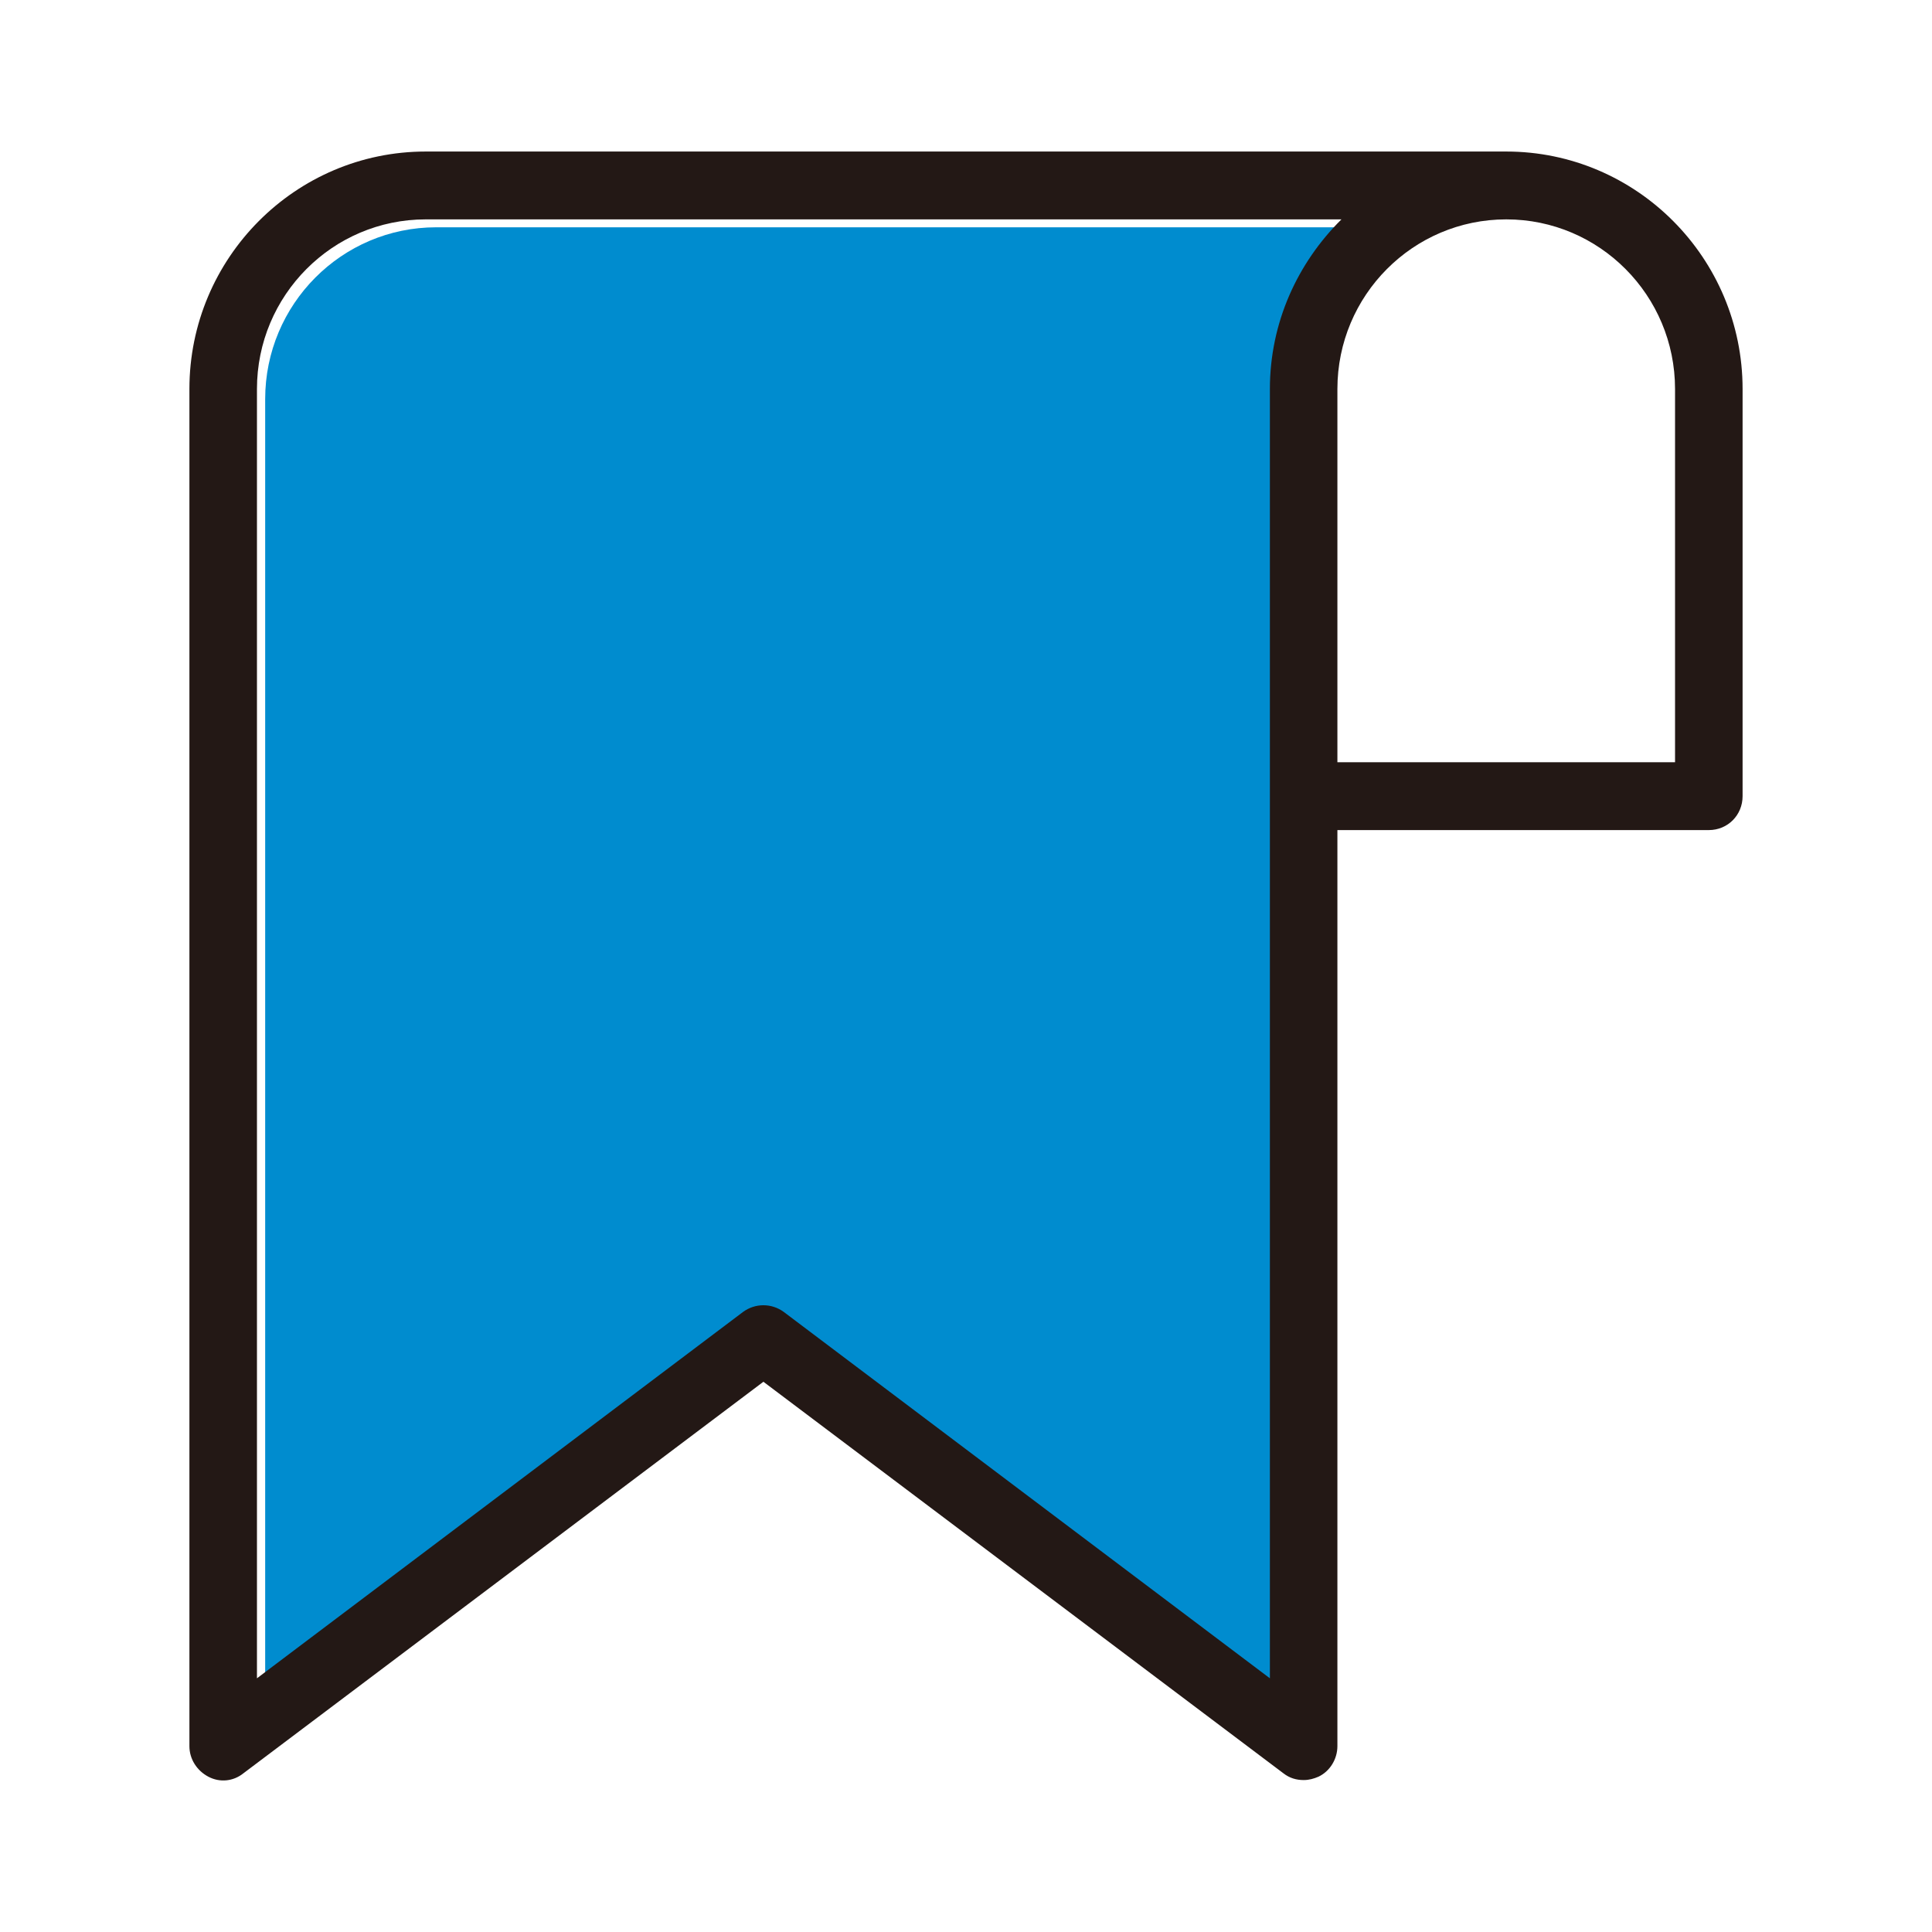
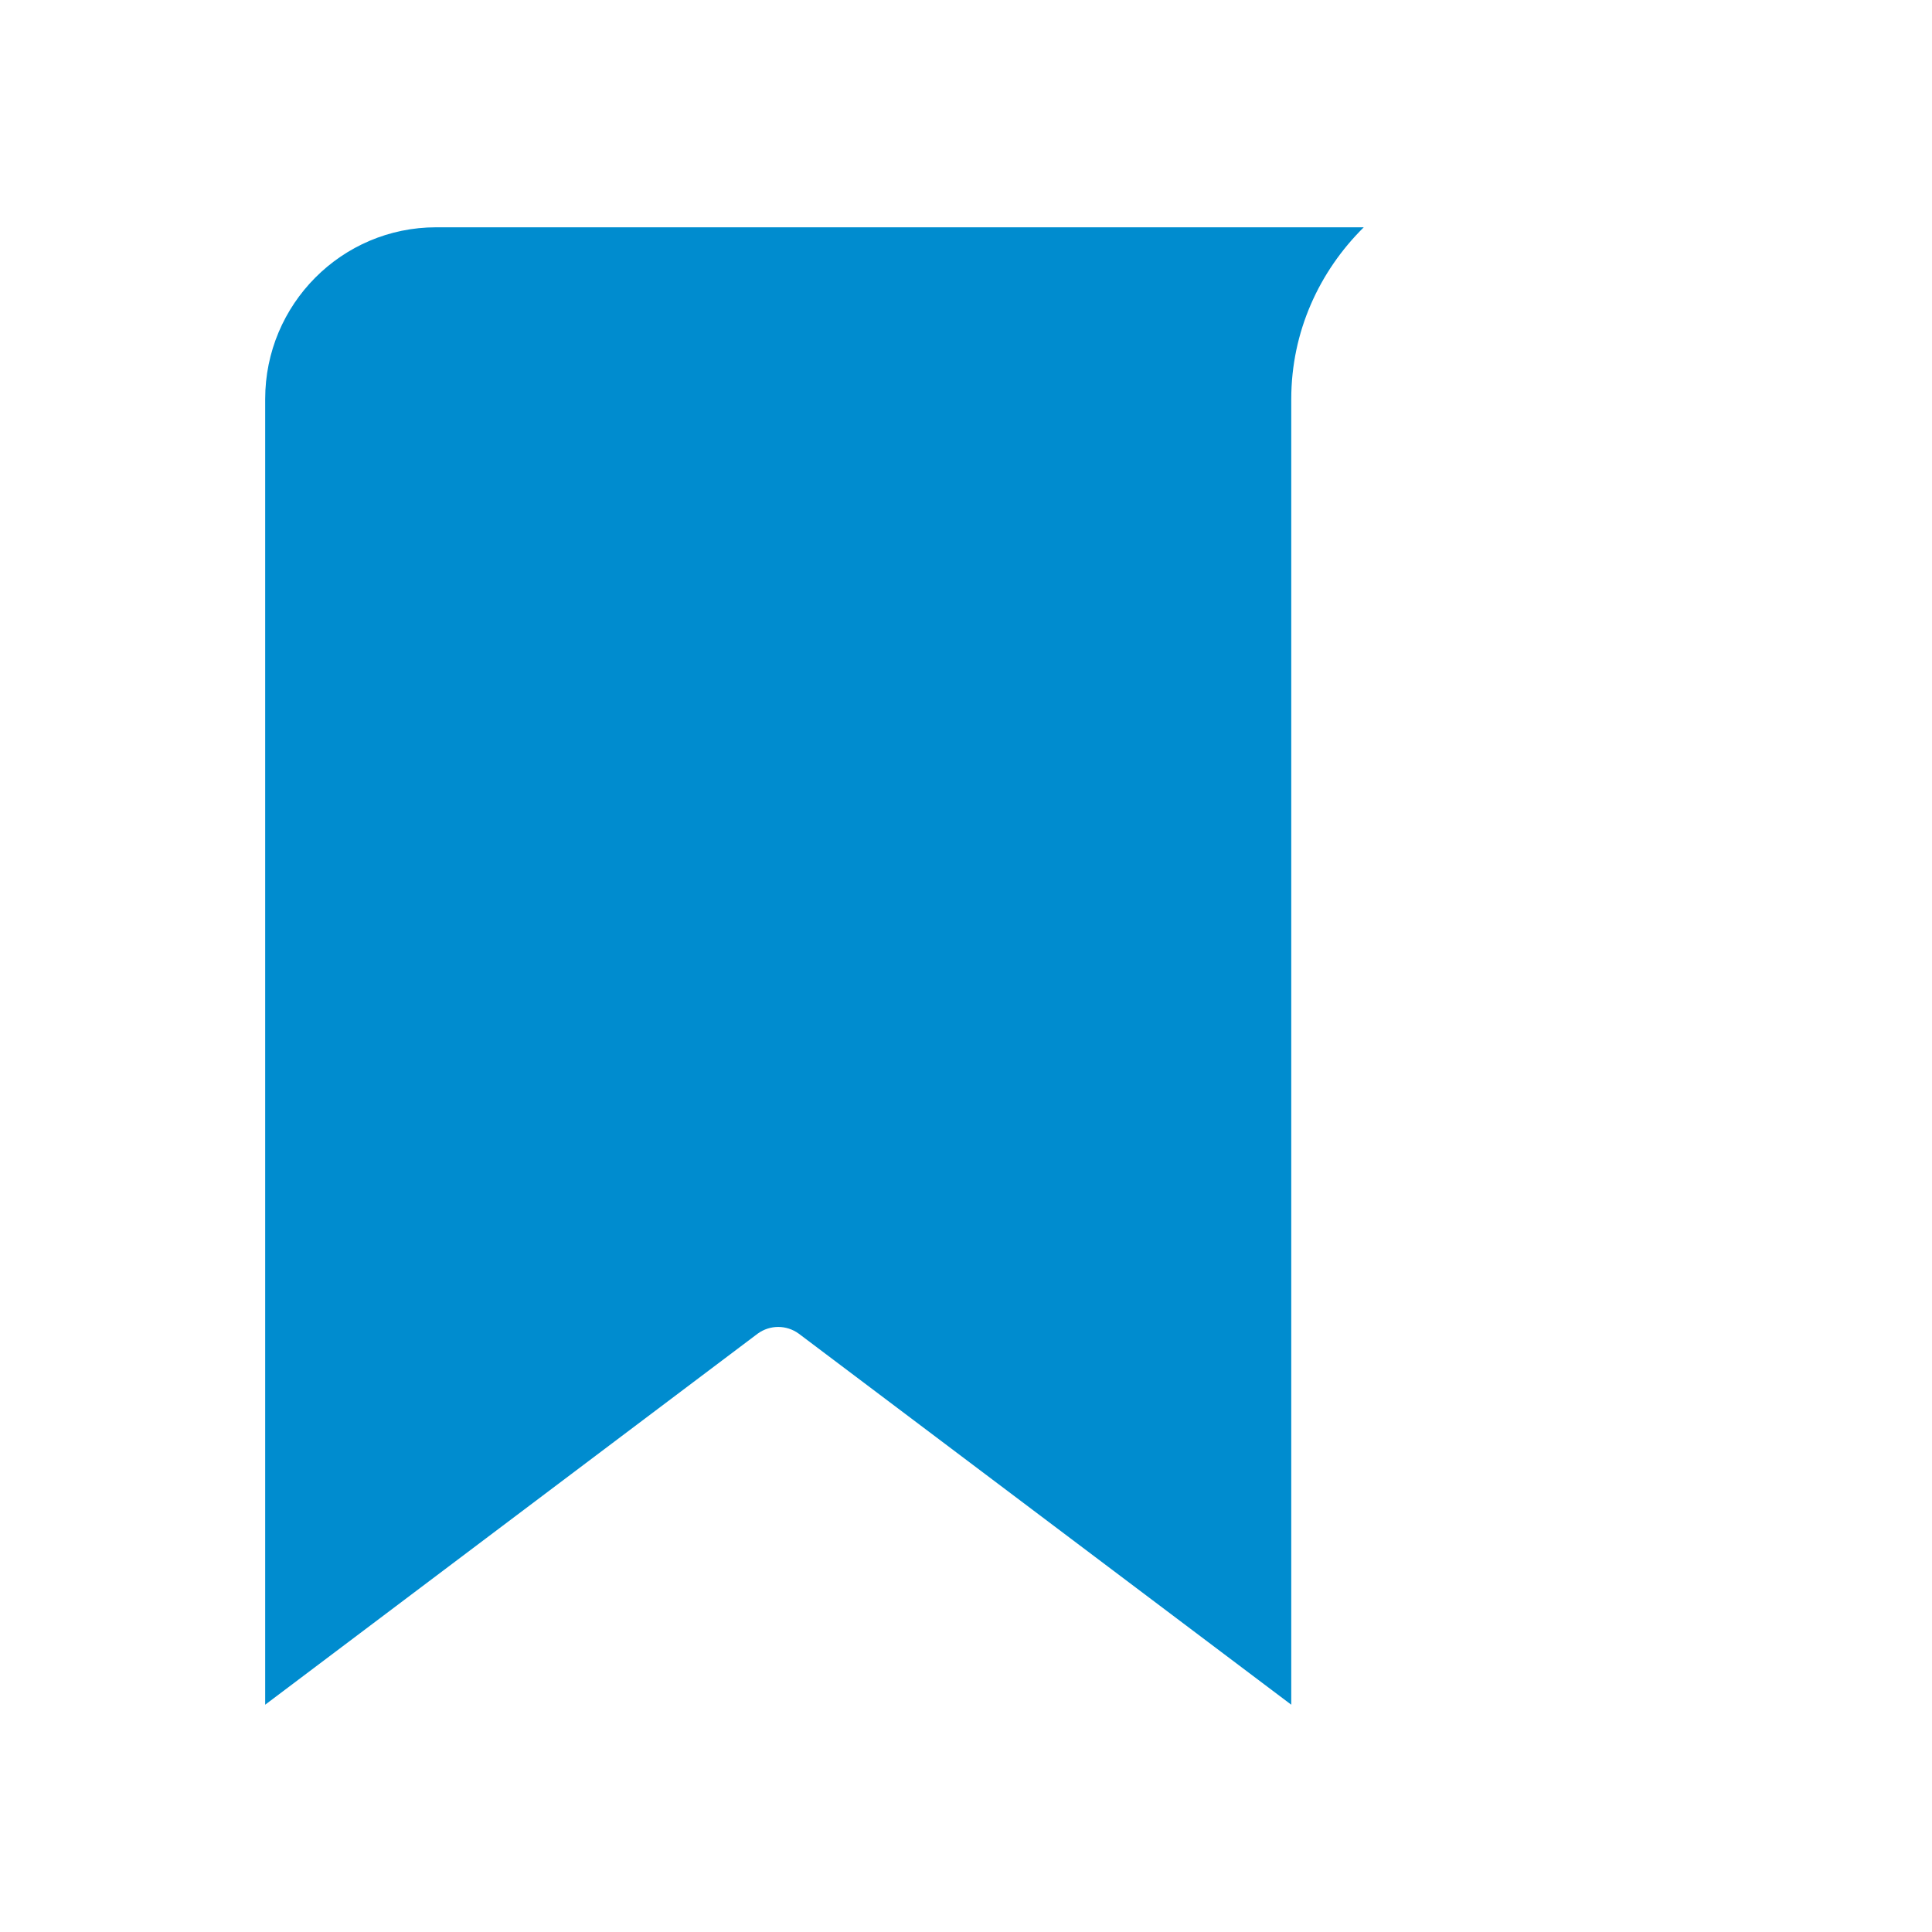
<svg xmlns="http://www.w3.org/2000/svg" width="51" height="51" viewBox="0 0 51 51" fill="none">
-   <path d="M34.086 45L21.085 35.205C20.76 34.969 20.326 34.969 20.001 35.205L7 45V10.535C7 8.032 9.022 6 11.514 6H36C34.826 7.161 34.086 8.757 34.086 10.535V45Z" fill="#008CCF" />
-   <path d="M39.761 4H11.239C7.799 4 5 6.812 5 10.269V46.094C5 46.434 5.196 46.739 5.499 46.9C5.802 47.061 6.159 47.025 6.426 46.81L20.152 36.475L33.878 46.81C34.039 46.936 34.217 46.989 34.413 46.989C34.556 46.989 34.68 46.954 34.805 46.9C35.108 46.757 35.304 46.434 35.304 46.094V21.912H45.109C45.608 21.912 46 21.518 46 21.017V10.269C46 6.812 43.201 4 39.761 4ZM33.522 44.303L20.687 34.63C20.366 34.397 19.938 34.397 19.617 34.63L6.783 44.303V10.269C6.783 7.797 8.779 5.791 11.239 5.791H35.411C34.253 6.938 33.522 8.514 33.522 10.269V44.303ZM44.217 20.121H35.304V10.269C35.304 7.797 37.301 5.791 39.761 5.791C42.221 5.791 44.217 7.797 44.217 10.269V20.121Z" fill="#231815" />
+   <path d="M34.086 45L21.085 35.205C20.76 34.969 20.326 34.969 20.001 35.205L7 45V10.535C7 8.032 9.022 6 11.514 6H36C34.826 7.161 34.086 8.757 34.086 10.535V45" fill="#008CCF" />
</svg>